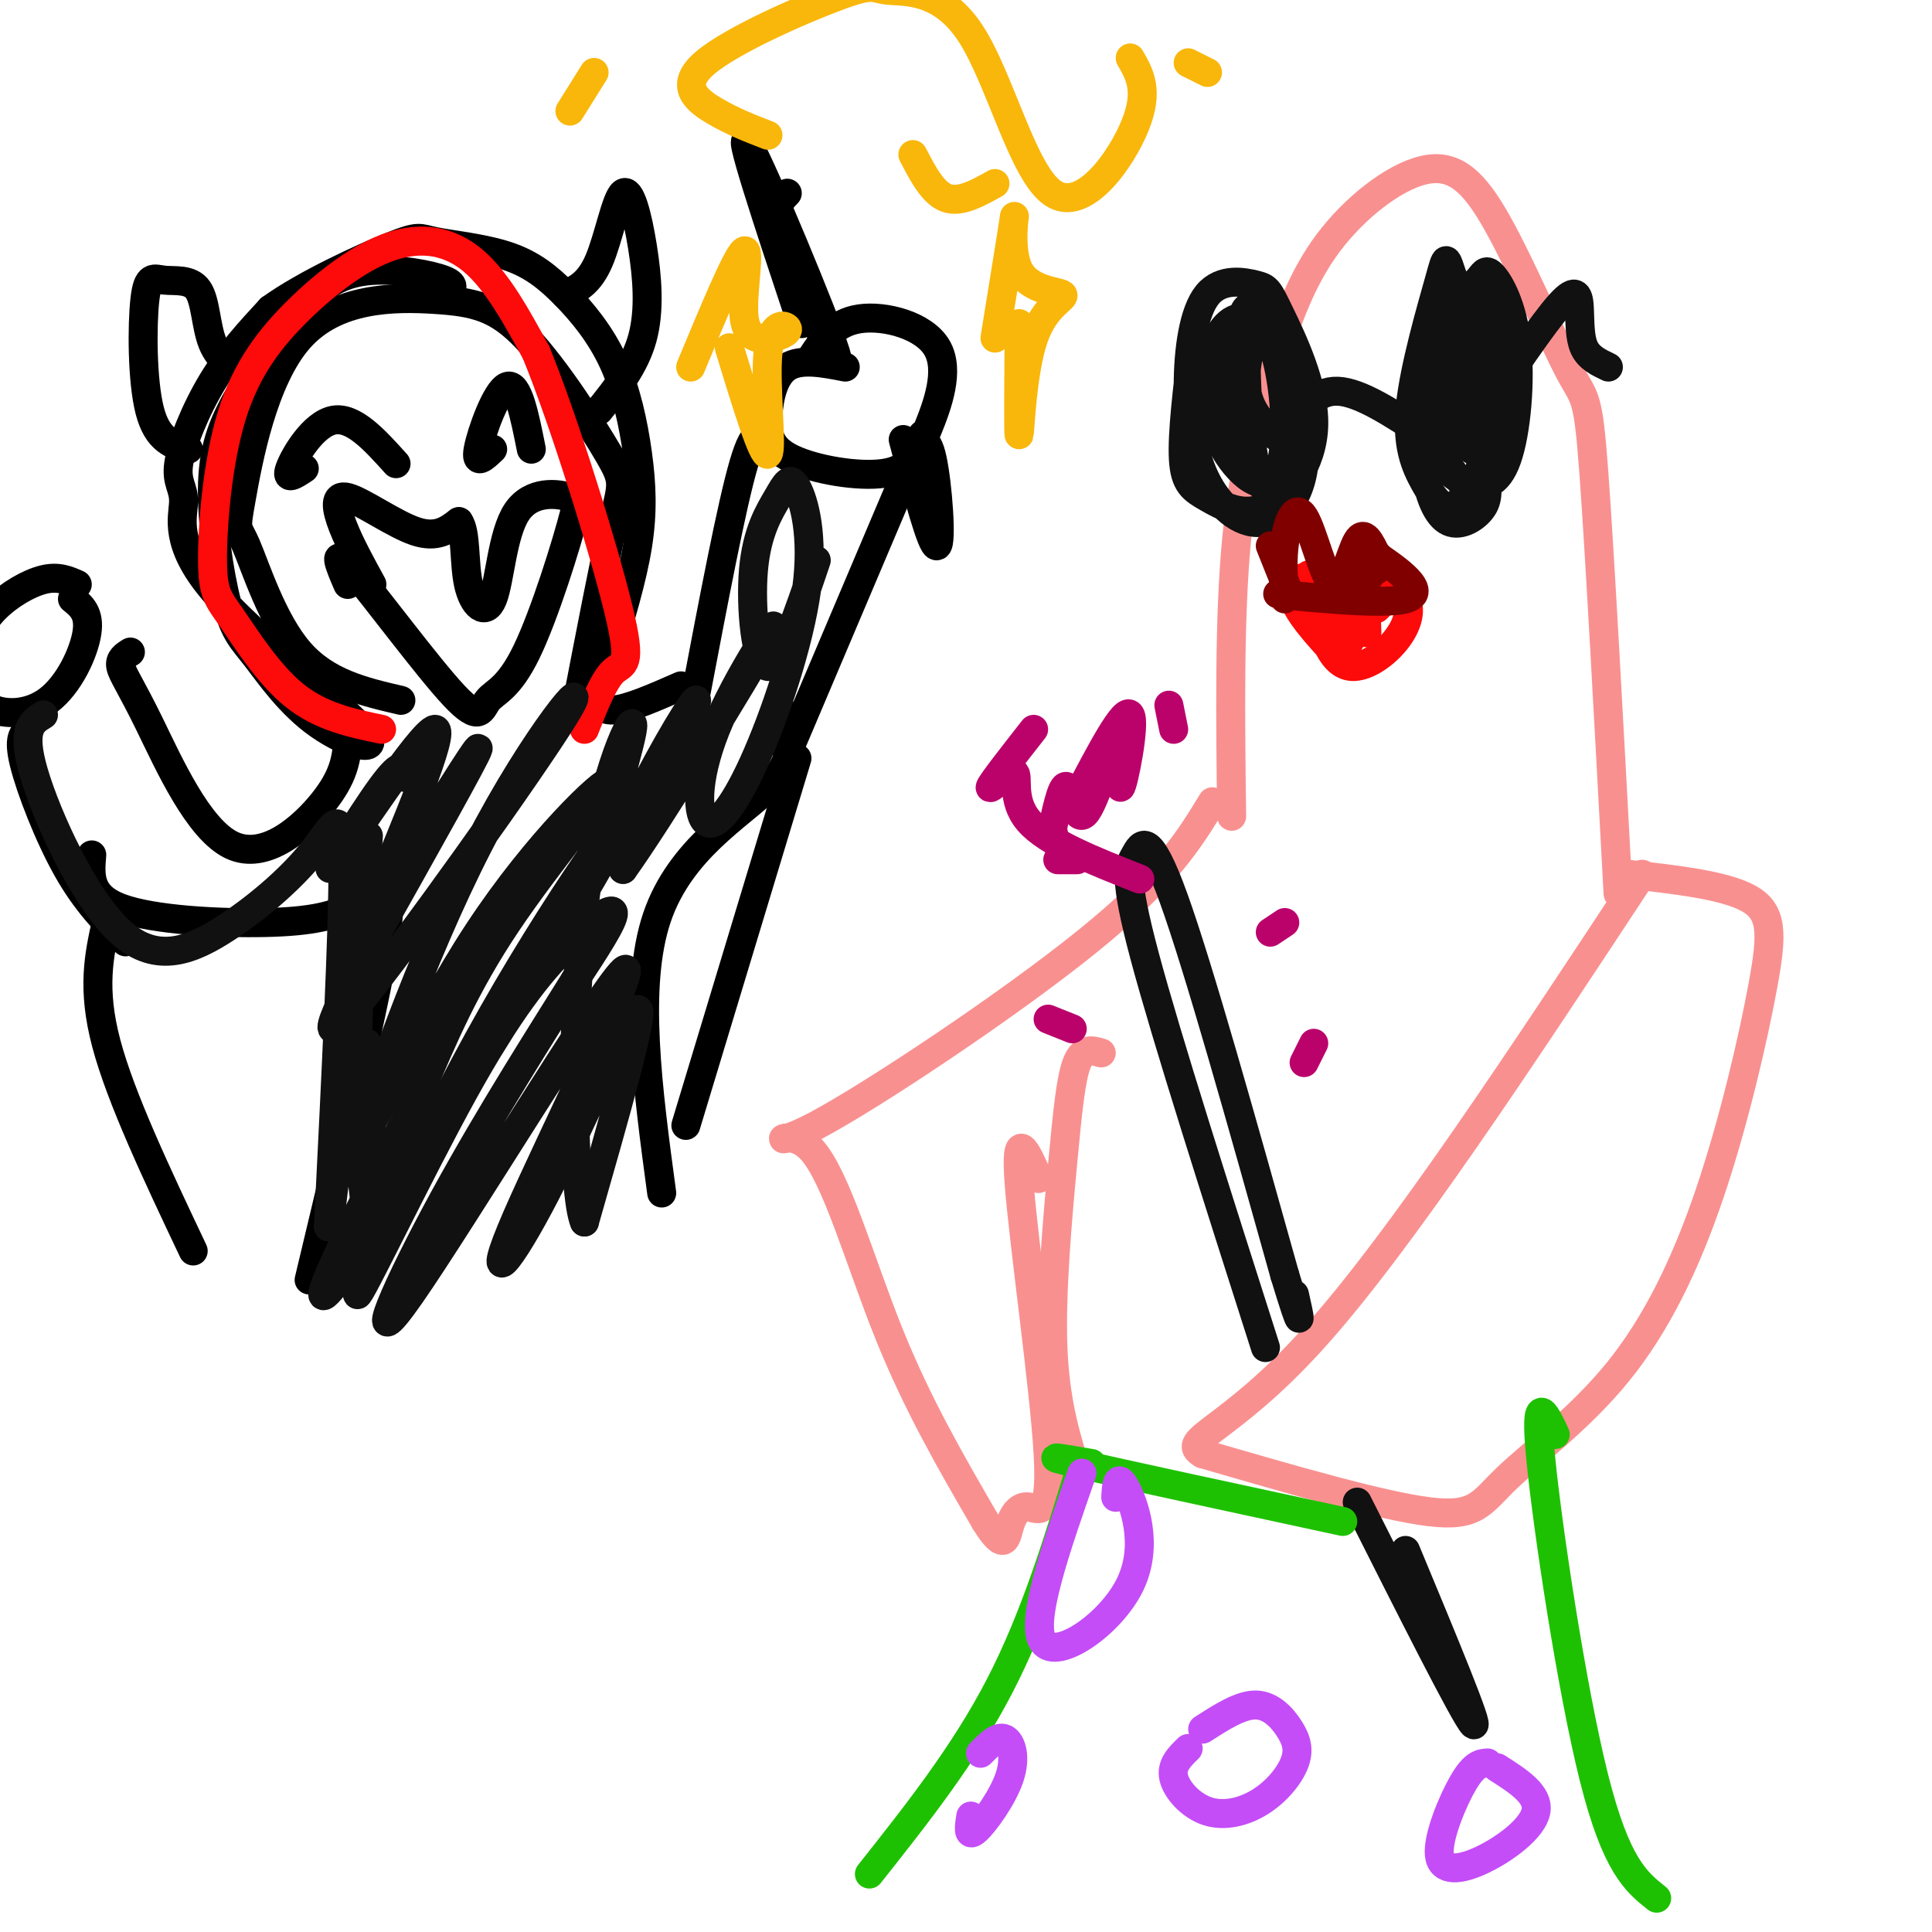
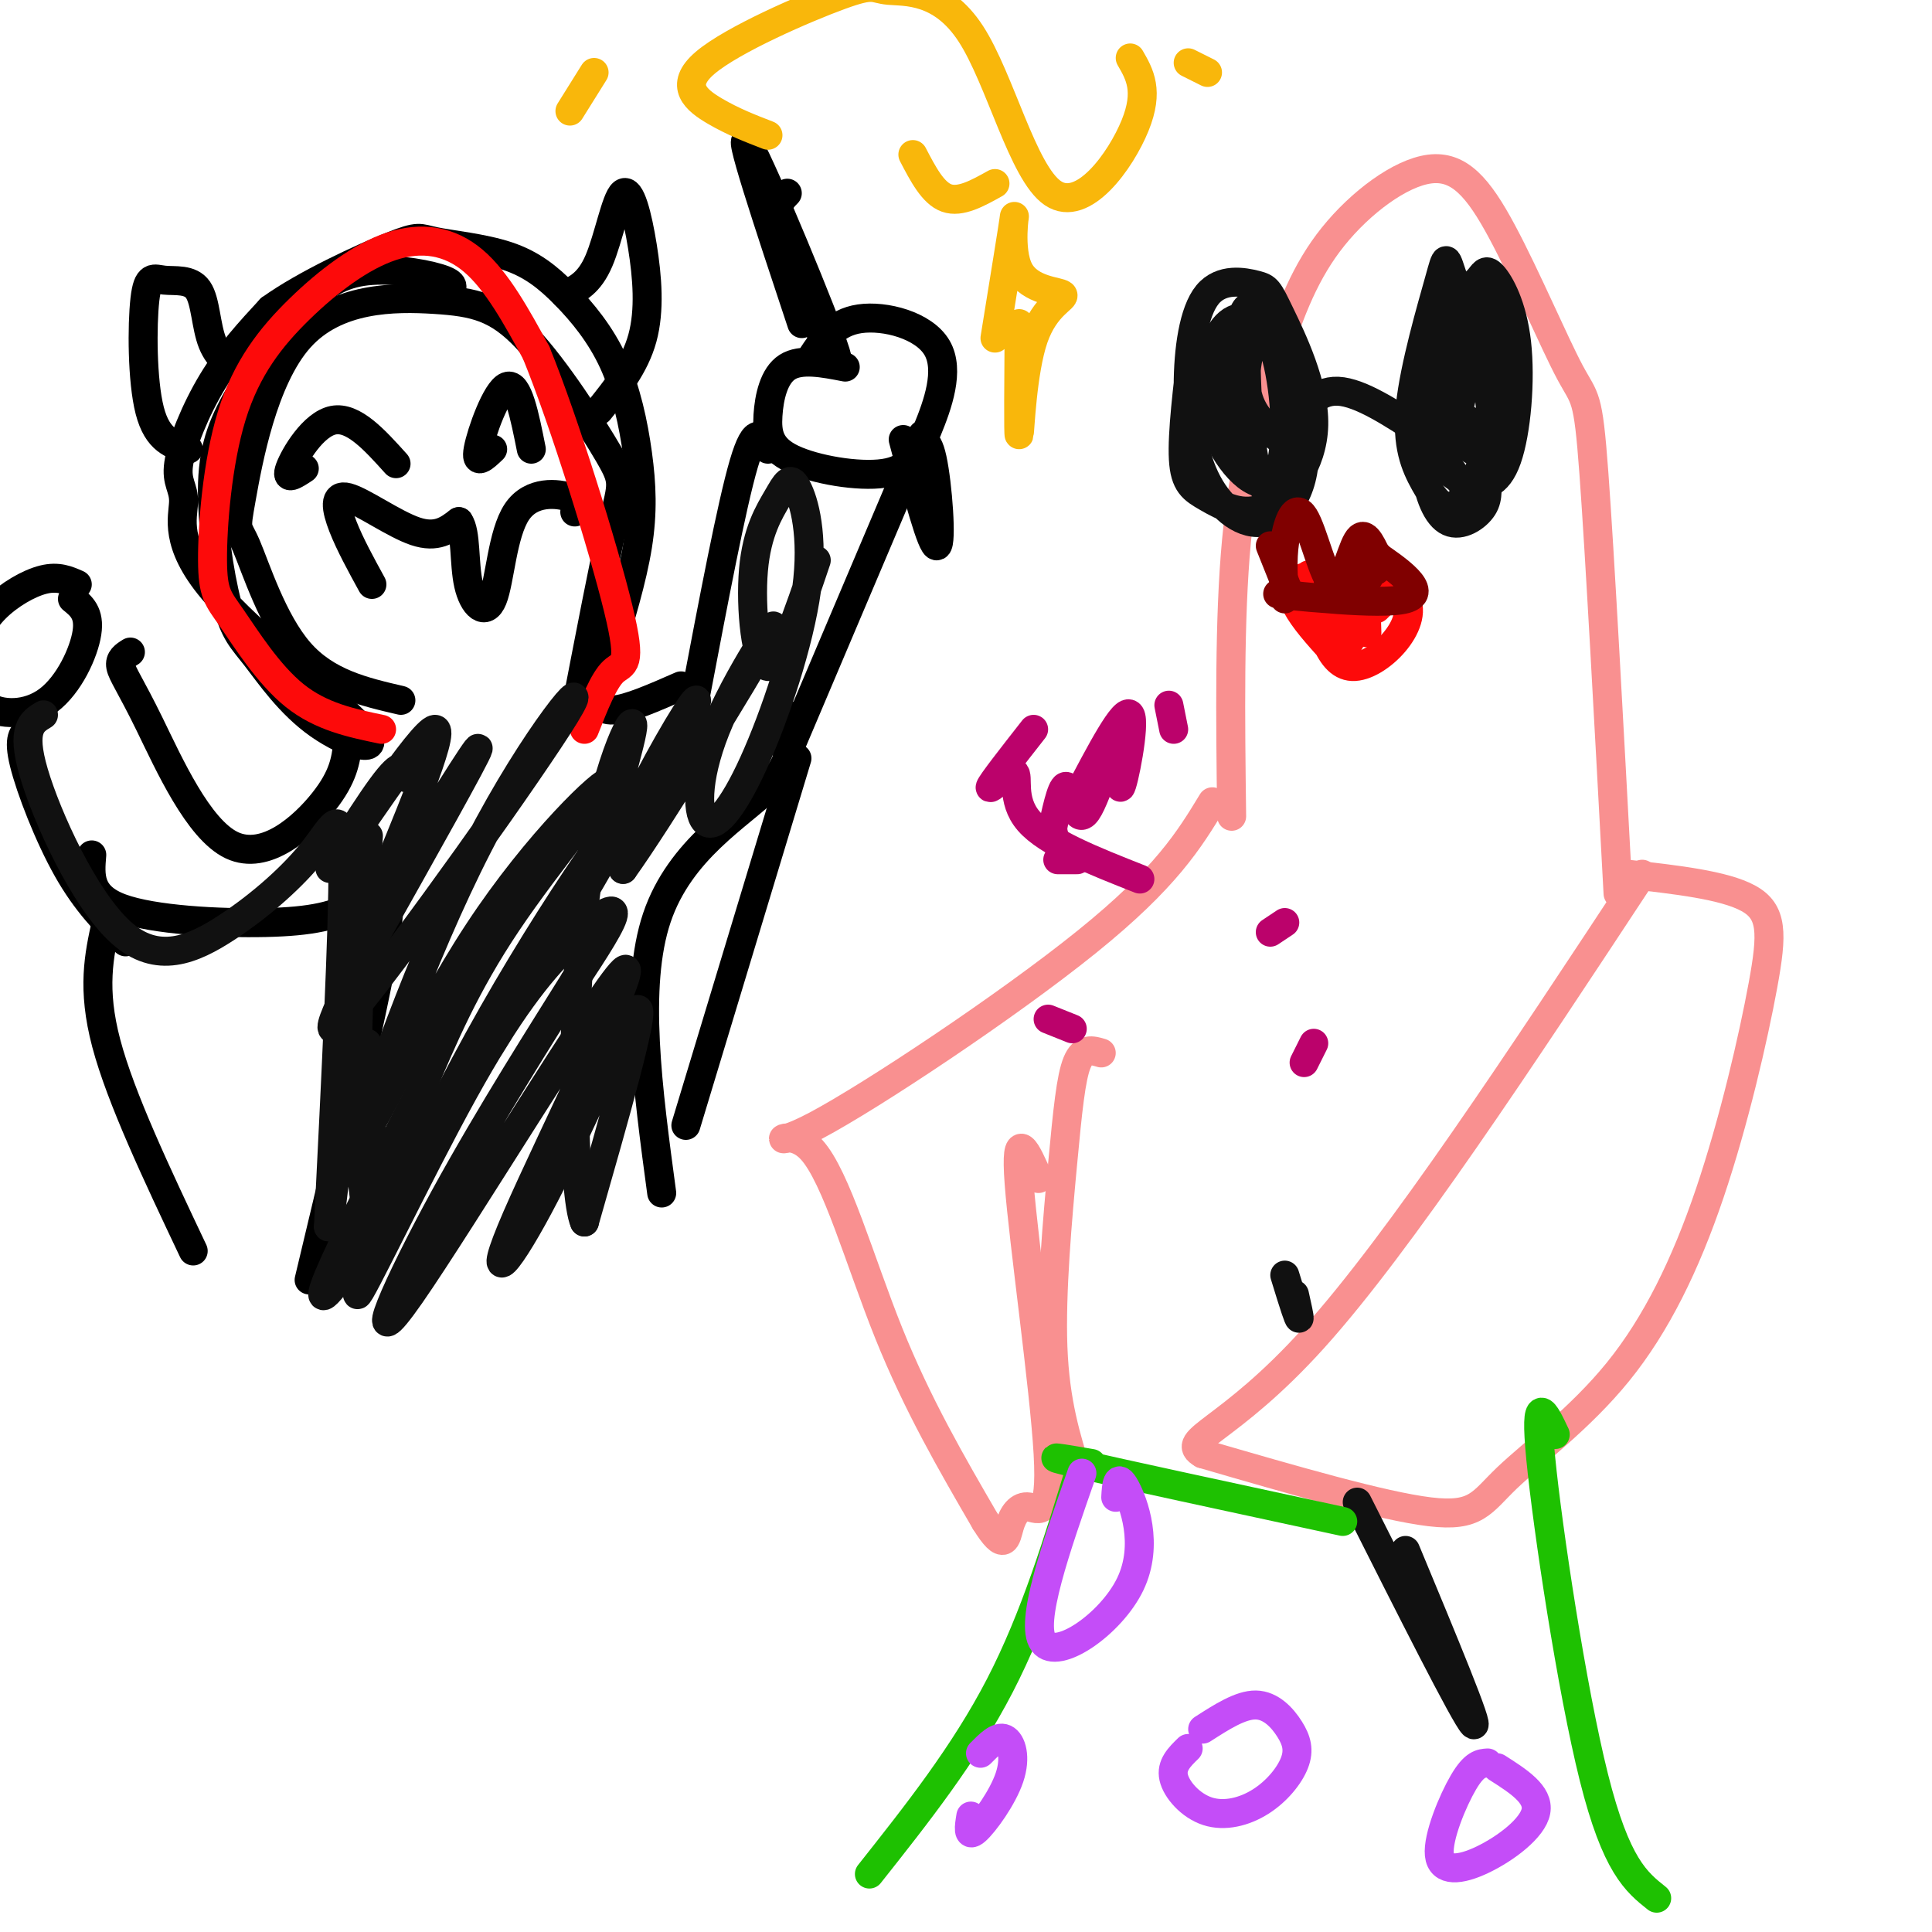
<svg xmlns="http://www.w3.org/2000/svg" viewBox="0 0 400 400" version="1.1">
  <g fill="none" stroke="#F99090" stroke-width="6" stroke-linecap="round" stroke-linejoin="round">
    <path d="M255,169c-0.257,-20.420 -0.513,-40.841 1,-57c1.513,-16.159 4.797,-28.057 8,-38c3.203,-9.943 6.326,-17.931 12,-25c5.674,-7.069 13.899,-13.220 20,-14c6.101,-0.780 10.079,3.812 15,13c4.921,9.188 10.787,22.974 14,29c3.213,6.026 3.775,4.293 5,21c1.225,16.707 3.112,51.853 5,87" />
    <path d="M337,181c10.001,1.121 20.002,2.243 25,5c4.998,2.757 4.994,7.151 3,18c-1.994,10.849 -5.976,28.153 -11,43c-5.024,14.847 -11.089,27.237 -19,37c-7.911,9.763 -17.668,16.898 -23,22c-5.332,5.102 -6.238,8.172 -16,7c-9.762,-1.172 -28.381,-6.586 -47,-12" />
    <path d="M249,301c-5.222,-2.933 5.222,-4.267 23,-24c17.778,-19.733 42.889,-57.867 68,-96" />
    <path d="M251,166c-4.774,7.864 -9.547,15.729 -26,29c-16.453,13.271 -44.585,31.949 -56,38c-11.415,6.051 -6.112,-0.525 -1,5c5.112,5.525 10.032,23.150 16,38c5.968,14.850 12.984,26.925 20,39" />
    <path d="M204,315c4.078,6.562 4.272,3.468 5,1c0.728,-2.468 1.989,-4.311 4,-4c2.011,0.311 4.772,2.776 4,-11c-0.772,-13.776 -5.078,-43.793 -6,-56c-0.922,-12.207 1.539,-6.603 4,-1" />
    <path d="M228,218c-1.863,-0.554 -3.726,-1.107 -5,2c-1.274,3.107 -1.958,9.875 -3,21c-1.042,11.125 -2.440,26.607 -2,38c0.440,11.393 2.720,18.696 5,26" />
  </g>
  <g fill="none" stroke="#111111" stroke-width="6" stroke-linecap="round" stroke-linejoin="round">
-     <path d="M262,279c-10.238,-32.054 -20.476,-64.107 -25,-81c-4.524,-16.893 -3.333,-18.625 -2,-21c1.333,-2.375 2.810,-5.393 8,9c5.190,14.393 14.095,46.196 23,78" />
    <path d="M266,264c4.167,13.667 3.083,8.833 2,4" />
    <path d="M281,311c11.167,22.167 22.333,44.333 24,46c1.667,1.667 -6.167,-17.167 -14,-36" />
    <path d="M247,71c-1.142,9.390 -2.285,18.779 -2,24c0.285,5.221 1.997,6.273 5,8c3.003,1.727 7.297,4.130 12,2c4.703,-2.130 9.815,-8.793 10,-17c0.185,-8.207 -4.558,-17.957 -7,-23c-2.442,-5.043 -2.585,-5.380 -5,-6c-2.415,-0.620 -7.102,-1.525 -10,2c-2.898,3.525 -4.005,11.480 -4,19c0.005,7.520 1.123,14.606 4,20c2.877,5.394 7.513,9.095 12,8c4.487,-1.095 8.823,-6.987 8,-17c-0.823,-10.013 -6.807,-24.147 -10,-27c-3.193,-2.853 -3.597,5.573 -4,14" />
    <path d="M256,78c-0.921,3.717 -1.222,6.009 0,10c1.222,3.991 3.969,9.682 7,11c3.031,1.318 6.347,-1.736 6,-10c-0.347,-8.264 -4.355,-21.737 -7,-26c-2.645,-4.263 -3.926,0.685 -4,10c-0.074,9.315 1.060,22.999 3,27c1.940,4.001 4.685,-1.680 5,-10c0.315,-8.320 -1.800,-19.278 -4,-21c-2.200,-1.722 -4.486,5.794 -4,11c0.486,5.206 3.743,8.103 7,11" />
    <path d="M304,72c-2.222,-2.483 -4.444,-4.966 -6,-4c-1.556,0.966 -2.447,5.383 -3,11c-0.553,5.617 -0.768,12.436 0,18c0.768,5.564 2.521,9.874 5,11c2.479,1.126 5.686,-0.931 7,-3c1.314,-2.069 0.734,-4.148 1,-8c0.266,-3.852 1.378,-9.475 0,-17c-1.378,-7.525 -5.244,-16.952 -7,-22c-1.756,-5.048 -1.401,-5.718 -3,0c-1.599,5.718 -5.152,17.822 -6,26c-0.848,8.178 1.010,12.429 3,16c1.990,3.571 4.113,6.461 7,4c2.887,-2.461 6.539,-10.275 7,-18c0.461,-7.725 -2.270,-15.363 -5,-23" />
    <path d="M304,63c-2.094,-3.260 -4.829,0.091 -6,3c-1.171,2.909 -0.779,5.376 -1,10c-0.221,4.624 -1.057,11.405 0,16c1.057,4.595 4.006,7.006 7,8c2.994,0.994 6.032,0.573 8,-5c1.968,-5.573 2.867,-16.299 2,-24c-0.867,-7.701 -3.500,-12.378 -5,-14c-1.500,-1.622 -1.866,-0.190 -3,1c-1.134,1.190 -3.036,2.138 -5,7c-1.964,4.862 -3.991,13.639 -4,20c-0.009,6.361 2.001,10.307 4,13c1.999,2.693 3.986,4.133 6,3c2.014,-1.133 4.055,-4.840 5,-10c0.945,-5.160 0.793,-11.774 0,-18c-0.793,-6.226 -2.227,-12.065 -4,-10c-1.773,2.065 -3.887,12.032 -6,22" />
    <path d="M302,85c-1.262,4.500 -1.417,4.750 0,6c1.417,1.250 4.405,3.500 5,3c0.595,-0.500 -1.202,-3.750 -3,-7" />
    <path d="M258,70c-1.607,-0.904 -3.214,-1.808 -5,1c-1.786,2.808 -3.752,9.328 -2,16c1.752,6.672 7.221,13.497 11,13c3.779,-0.497 5.866,-8.315 6,-14c0.134,-5.685 -1.686,-9.235 -4,-13c-2.314,-3.765 -5.123,-7.744 -8,-7c-2.877,0.744 -5.822,6.213 -5,11c0.822,4.787 5.411,8.894 10,13" />
    <path d="M270,90c-0.911,-0.400 -1.822,-0.800 -1,-3c0.822,-2.200 3.378,-6.200 8,-6c4.622,0.200 11.311,4.600 18,9" />
-     <path d="M306,87c6.732,-10.042 13.464,-20.083 17,-24c3.536,-3.917 3.875,-1.708 4,1c0.125,2.708 0.036,5.917 1,8c0.964,2.083 2.982,3.042 5,4" />
  </g>
  <g fill="none" stroke="#FD0A0A" stroke-width="6" stroke-linecap="round" stroke-linejoin="round">
    <path d="M271,119c1.857,9.399 3.714,18.798 9,19c5.286,0.202 14.000,-8.792 11,-14c-3.000,-5.208 -17.714,-6.631 -22,-4c-4.286,2.631 1.857,9.315 8,16" />
    <path d="M277,136c1.448,-1.241 1.069,-12.343 1,-13c-0.069,-0.657 0.174,9.131 1,10c0.826,0.869 2.236,-7.180 3,-9c0.764,-1.820 0.882,2.590 1,7" />
    <path d="M285,126c0.000,0.000 3.000,-3.000 3,-3" />
  </g>
  <g fill="none" stroke="#800000" stroke-width="6" stroke-linecap="round" stroke-linejoin="round">
    <path d="M266,124c-0.305,-4.005 -0.609,-8.010 0,-12c0.609,-3.990 2.132,-7.967 4,-5c1.868,2.967 4.080,12.876 6,14c1.920,1.124 3.549,-6.536 5,-9c1.451,-2.464 2.726,0.268 4,3" />
    <path d="M285,115c3.770,2.592 11.196,7.571 6,9c-5.196,1.429 -23.014,-0.692 -26,-1c-2.986,-0.308 8.861,1.198 13,1c4.139,-0.198 0.569,-2.099 -3,-4" />
    <path d="M275,120c0.952,0.026 4.833,2.089 7,1c2.167,-1.089 2.622,-5.332 3,-6c0.378,-0.668 0.679,2.238 0,3c-0.679,0.762 -2.340,-0.619 -4,-2" />
    <path d="M263,113c0.000,0.000 4.000,10.000 4,10" />
  </g>
  <g fill="none" stroke="#000000" stroke-width="6" stroke-linecap="round" stroke-linejoin="round">
    <path d="M175,76c-4.605,-0.895 -9.211,-1.789 -12,0c-2.789,1.789 -3.763,6.262 -4,10c-0.237,3.738 0.263,6.739 5,9c4.737,2.261 13.711,3.780 19,3c5.289,-0.780 6.892,-3.858 9,-9c2.108,-5.142 4.721,-12.346 2,-17c-2.721,-4.654 -10.778,-6.758 -16,-6c-5.222,0.758 -7.611,4.379 -10,8" />
    <path d="M159,93c-1.250,-2.750 -2.500,-5.500 -5,3c-2.500,8.500 -6.250,28.250 -10,48" />
    <path d="M191,90c0.000,0.000 -28.000,66.000 -28,66" />
    <path d="M141,142c-5.500,2.417 -11.000,4.833 -14,5c-3.000,0.167 -3.500,-1.917 -4,-4" />
    <path d="M119,148c3.079,-15.985 6.158,-31.970 8,-40c1.842,-8.030 2.447,-8.106 -1,-14c-3.447,-5.894 -10.947,-17.606 -17,-24c-6.053,-6.394 -10.658,-7.471 -19,-8c-8.342,-0.529 -20.420,-0.509 -28,8c-7.580,8.509 -10.661,25.508 -12,33c-1.339,7.492 -0.938,5.479 1,10c1.938,4.521 5.411,15.578 11,22c5.589,6.422 13.295,8.211 21,10" />
    <path d="M77,121c-2.286,-4.173 -4.571,-8.345 -6,-12c-1.429,-3.655 -2.000,-6.792 1,-6c3.000,0.792 9.571,5.512 14,7c4.429,1.488 6.714,-0.256 9,-2" />
    <path d="M95,108c1.577,2.176 1.019,8.616 2,13c0.981,4.384 3.500,6.711 5,3c1.500,-3.711 1.981,-13.461 5,-18c3.019,-4.539 8.577,-3.868 11,-3c2.423,0.868 1.712,1.934 1,3" />
-     <path d="M119,106c-1.650,6.523 -6.274,21.331 -10,29c-3.726,7.669 -6.556,8.200 -8,10c-1.444,1.800 -1.504,4.869 -7,-1c-5.496,-5.869 -16.427,-20.677 -21,-26c-4.573,-5.323 -2.786,-1.162 -1,3" />
    <path d="M63,97c-1.978,1.311 -3.956,2.622 -3,0c0.956,-2.622 4.844,-9.178 9,-10c4.156,-0.822 8.578,4.089 13,9" />
    <path d="M102,93c-1.822,1.733 -3.644,3.467 -3,0c0.644,-3.467 3.756,-12.133 6,-13c2.244,-0.867 3.622,6.067 5,13" />
    <path d="M92,61c1.365,-0.947 2.731,-1.895 0,-3c-2.731,-1.105 -9.558,-2.368 -15,-2c-5.442,0.368 -9.501,2.368 -14,7c-4.499,4.632 -9.440,11.895 -13,18c-3.560,6.105 -5.738,11.050 -6,19c-0.262,7.950 1.394,18.903 3,25c1.606,6.097 3.162,7.338 6,11c2.838,3.662 6.959,9.747 13,14c6.041,4.253 14.004,6.675 9,1c-5.004,-5.675 -22.973,-19.446 -31,-29c-8.027,-9.554 -6.110,-14.891 -6,-18c0.110,-3.109 -1.586,-3.991 -1,-8c0.586,-4.009 3.453,-11.145 7,-17c3.547,-5.855 7.773,-10.427 12,-15" />
    <path d="M56,64c7.174,-5.179 19.111,-10.626 25,-13c5.889,-2.374 5.732,-1.676 9,-1c3.268,0.676 9.962,1.330 15,3c5.038,1.670 8.419,4.356 12,8c3.581,3.644 7.362,8.245 10,14c2.638,5.755 4.133,12.665 5,19c0.867,6.335 1.105,12.096 0,19c-1.105,6.904 -3.552,14.952 -6,23" />
    <path d="M117,61c2.499,-1.167 4.998,-2.335 7,-7c2.002,-4.665 3.506,-12.828 5,-14c1.494,-1.172 2.979,4.646 4,11c1.021,6.354 1.577,13.244 0,19c-1.577,5.756 -5.289,10.378 -9,15" />
    <path d="M51,78c-2.800,-1.760 -5.600,-3.521 -7,-7c-1.400,-3.479 -1.400,-8.678 -3,-11c-1.600,-2.322 -4.800,-1.767 -7,-2c-2.200,-0.233 -3.400,-1.255 -4,4c-0.600,5.255 -0.600,16.787 1,23c1.600,6.213 4.800,7.106 8,8" />
    <path d="M72,154c-0.426,3.386 -0.852,6.772 -5,12c-4.148,5.228 -12.019,12.298 -19,9c-6.981,-3.298 -13.072,-16.965 -17,-25c-3.928,-8.035 -5.694,-10.439 -6,-12c-0.306,-1.561 0.847,-2.281 2,-3" />
    <path d="M16,121c-1.979,-0.875 -3.958,-1.750 -7,-1c-3.042,0.750 -7.148,3.125 -10,6c-2.852,2.875 -4.449,6.251 -5,10c-0.551,3.749 -0.055,7.871 3,10c3.055,2.129 8.669,2.266 13,-1c4.331,-3.266 7.380,-9.933 8,-14c0.620,-4.067 -1.190,-5.533 -3,-7" />
    <path d="M6,151c-1.156,0.844 -2.311,1.689 -1,7c1.311,5.311 5.089,15.089 9,22c3.911,6.911 7.956,10.956 12,15" />
    <path d="M22,191c-1.500,6.833 -3.000,13.667 0,25c3.000,11.333 10.500,27.167 18,43" />
    <path d="M165,157c0.000,0.000 -23.000,76.000 -23,76" />
    <path d="M19,177c-0.359,4.255 -0.718,8.510 6,11c6.718,2.490 20.512,3.214 30,3c9.488,-0.214 14.670,-1.365 19,-4c4.330,-2.635 7.809,-6.753 6,6c-1.809,12.753 -8.904,42.376 -16,72" />
    <path d="M163,148c0.889,4.600 1.778,9.200 -4,15c-5.778,5.800 -18.222,12.800 -23,27c-4.778,14.200 -1.889,35.600 1,57" />
    <path d="M163,40c-1.732,1.732 -3.464,3.464 0,13c3.464,9.536 12.125,26.875 10,20c-2.125,-6.875 -15.036,-37.964 -18,-43c-2.964,-5.036 4.018,15.982 11,37" />
    <path d="M187,91c2.978,11.244 5.956,22.489 7,22c1.044,-0.489 0.156,-12.711 -1,-18c-1.156,-5.289 -2.578,-3.644 -4,-2" />
  </g>
  <g fill="none" stroke="#FD0A0A" stroke-width="6" stroke-linecap="round" stroke-linejoin="round">
    <path d="M79,151c-6.268,-1.307 -12.535,-2.615 -18,-7c-5.465,-4.385 -10.126,-11.849 -13,-16c-2.874,-4.151 -3.961,-4.989 -4,-12c-0.039,-7.011 0.970,-20.196 4,-30c3.030,-9.804 8.080,-16.226 14,-22c5.920,-5.774 12.709,-10.901 19,-13c6.291,-2.099 12.083,-1.171 17,3c4.917,4.171 8.958,11.586 13,19" />
    <path d="M111,73c5.845,14.298 13.958,40.542 17,53c3.042,12.458 1.012,11.131 -1,13c-2.012,1.869 -4.006,6.935 -6,12" />
  </g>
  <g fill="none" stroke="#BB026B" stroke-width="6" stroke-linecap="round" stroke-linejoin="round">
    <path d="M223,165c4.925,-9.400 9.850,-18.800 11,-17c1.150,1.800 -1.476,14.800 -2,15c-0.524,0.200 1.056,-12.400 0,-12c-1.056,0.400 -4.746,13.800 -7,17c-2.254,3.200 -3.073,-3.800 -4,-5c-0.927,-1.200 -1.964,3.400 -3,8" />
    <path d="M218,171c-0.167,2.167 0.917,3.583 2,5" />
    <path d="M236,182c-9.583,-3.780 -19.167,-7.560 -23,-12c-3.833,-4.440 -1.917,-9.542 -3,-10c-1.083,-0.458 -5.167,3.726 -5,3c0.167,-0.726 4.583,-6.363 9,-12" />
    <path d="M263,193c0.000,0.000 3.000,-2.000 3,-2" />
    <path d="M272,216c0.000,0.000 -2.000,4.000 -2,4" />
    <path d="M222,213c0.000,0.000 -5.000,-2.000 -5,-2" />
    <path d="M219,178c0.000,0.000 4.000,0.000 4,0" />
    <path d="M243,151c0.000,0.000 -1.000,-5.000 -1,-5" />
  </g>
  <g fill="none" stroke="#F9B70B" stroke-width="6" stroke-linecap="round" stroke-linejoin="round">
    <path d="M159,28c-3.625,-1.399 -7.249,-2.798 -11,-5c-3.751,-2.202 -7.628,-5.208 -2,-10c5.628,-4.792 20.762,-11.369 28,-14c7.238,-2.631 6.580,-1.315 10,-1c3.420,0.315 10.917,-0.369 17,9c6.083,9.369 10.753,28.792 17,33c6.247,4.208 14.071,-6.798 17,-14c2.929,-7.202 0.965,-10.601 -1,-14" />
    <path d="M189,32c2.083,4.000 4.167,8.000 7,9c2.833,1.000 6.417,-1.000 10,-3" />
    <path d="M250,15c0.000,0.000 -4.000,-2.000 -4,-2" />
    <path d="M123,15c0.000,0.000 -5.000,8.000 -5,8" />
    <path d="M206,70c1.893,-11.681 3.785,-23.362 4,-25c0.215,-1.638 -1.249,6.765 1,11c2.249,4.235 8.211,4.300 9,5c0.789,0.700 -3.595,2.035 -6,9c-2.405,6.965 -2.830,19.562 -3,20c-0.170,0.438 -0.085,-11.281 0,-23" />
-     <path d="M143,76c4.759,-11.452 9.517,-22.903 11,-24c1.483,-1.097 -0.311,8.161 0,13c0.311,4.839 2.727,5.261 5,5c2.273,-0.261 4.403,-1.204 4,-2c-0.403,-0.796 -3.339,-1.445 -4,5c-0.661,6.445 0.954,19.984 0,21c-0.954,1.016 -4.477,-10.492 -8,-22" />
  </g>
  <g fill="none" stroke="#1EC101" stroke-width="6" stroke-linecap="round" stroke-linejoin="round">
    <path d="M226,303c-5.833,-1.000 -11.667,-2.000 -3,0c8.667,2.000 31.833,7.000 55,12" />
    <path d="M224,303c-4.833,15.917 -9.667,31.833 -17,46c-7.333,14.167 -17.167,26.583 -27,39" />
    <path d="M322,297c-2.200,-4.667 -4.400,-9.333 -3,5c1.400,14.333 6.400,47.667 11,66c4.600,18.333 8.800,21.667 13,25" />
  </g>
  <g fill="none" stroke="#C44DF8" stroke-width="6" stroke-linecap="round" stroke-linejoin="round">
    <path d="M224,305c-5.435,15.542 -10.869,31.083 -8,35c2.869,3.917 14.042,-3.792 18,-12c3.958,-8.208 0.702,-16.917 -1,-20c-1.702,-3.083 -1.851,-0.542 -2,2" />
    <path d="M308,365c-1.375,0.088 -2.750,0.175 -5,4c-2.250,3.825 -5.376,11.386 -5,15c0.376,3.614 4.255,3.281 9,1c4.745,-2.281 10.356,-6.509 11,-10c0.644,-3.491 -3.678,-6.246 -8,-9" />
    <path d="M246,362c-1.783,1.736 -3.566,3.471 -3,6c0.566,2.529 3.483,5.850 7,7c3.517,1.150 7.636,0.129 11,-2c3.364,-2.129 5.974,-5.364 7,-8c1.026,-2.636 0.469,-4.671 -1,-7c-1.469,-2.329 -3.848,-4.951 -7,-5c-3.152,-0.049 -7.076,2.476 -11,5" />
    <path d="M203,363c1.798,-1.827 3.595,-3.655 5,-3c1.405,0.655 2.417,3.792 1,8c-1.417,4.208 -5.262,9.488 -7,11c-1.738,1.512 -1.369,-0.744 -1,-3" />
  </g>
  <g fill="none" stroke="#111111" stroke-width="6" stroke-linecap="round" stroke-linejoin="round">
    <path d="M9,148c-2.348,1.409 -4.697,2.817 -2,12c2.697,9.183 10.438,26.140 18,33c7.562,6.860 14.944,3.622 22,-1c7.056,-4.622 13.784,-10.629 18,-16c4.216,-5.371 5.919,-10.106 6,3c0.081,13.106 -1.459,44.053 -3,75" />
    <path d="M68,254c1.520,-7.912 6.820,-65.193 8,-78c1.180,-12.807 -1.759,18.860 -2,42c-0.241,23.140 2.217,37.754 3,36c0.783,-1.754 -0.108,-19.877 -1,-38" />
    <path d="M84,161c-0.257,-2.064 -0.514,-4.128 -5,2c-4.486,6.128 -13.201,20.449 -10,16c3.201,-4.449 18.316,-27.667 21,-28c2.684,-0.333 -7.064,22.220 -11,32c-3.936,9.780 -2.060,6.787 4,-3c6.060,-9.787 16.303,-26.368 16,-25c-0.303,1.368 -11.151,20.684 -22,40" />
    <path d="M77,195c-6.868,12.925 -13.038,25.238 -3,13c10.038,-12.238 36.285,-49.025 43,-60c6.715,-10.975 -6.102,3.863 -18,27c-11.898,23.137 -22.879,54.573 -23,58c-0.121,3.427 10.617,-21.153 23,-40c12.383,-18.847 26.411,-31.959 27,-31c0.589,0.959 -12.260,15.988 -21,29c-8.740,13.012 -13.370,24.006 -18,35" />
    <path d="M87,226c-10.359,20.063 -27.256,52.720 -17,39c10.256,-13.720 47.665,-73.818 57,-91c9.335,-17.182 -9.404,8.552 -25,36c-15.596,27.448 -28.049,56.612 -28,58c0.049,1.388 12.601,-24.999 22,-42c9.399,-17.001 15.646,-24.616 21,-30c5.354,-5.384 9.815,-8.538 10,-7c0.185,1.538 -3.908,7.769 -8,14" />
    <path d="M119,203c-6.116,9.841 -17.407,27.444 -27,45c-9.593,17.556 -17.487,35.065 -7,20c10.487,-15.065 39.357,-62.702 44,-67c4.643,-4.298 -14.941,34.745 -22,51c-7.059,16.255 -1.593,9.723 6,-5c7.593,-14.723 17.312,-37.635 19,-38c1.688,-0.365 -4.656,21.818 -11,44" />
    <path d="M121,253c-2.435,-5.455 -3.024,-41.094 0,-66c3.024,-24.906 9.660,-39.080 10,-37c0.340,2.080 -5.616,20.414 -6,26c-0.384,5.586 4.804,-1.575 10,-11c5.196,-9.425 10.399,-21.114 9,-20c-1.399,1.114 -9.400,15.033 -13,23c-3.600,7.967 -2.800,9.984 -2,12" />
    <path d="M129,180c7.013,-9.689 25.547,-39.911 30,-48c4.453,-8.089 -5.173,5.956 -10,17c-4.827,11.044 -4.855,19.089 -3,21c1.855,1.911 5.591,-2.311 10,-12c4.409,-9.689 9.490,-24.846 11,-36c1.510,-11.154 -0.551,-18.304 -2,-21c-1.449,-2.696 -2.285,-0.939 -4,2c-1.715,2.939 -4.308,7.061 -5,15c-0.692,7.939 0.517,19.697 3,20c2.483,0.303 6.242,-10.848 10,-22" />
  </g>
</svg>